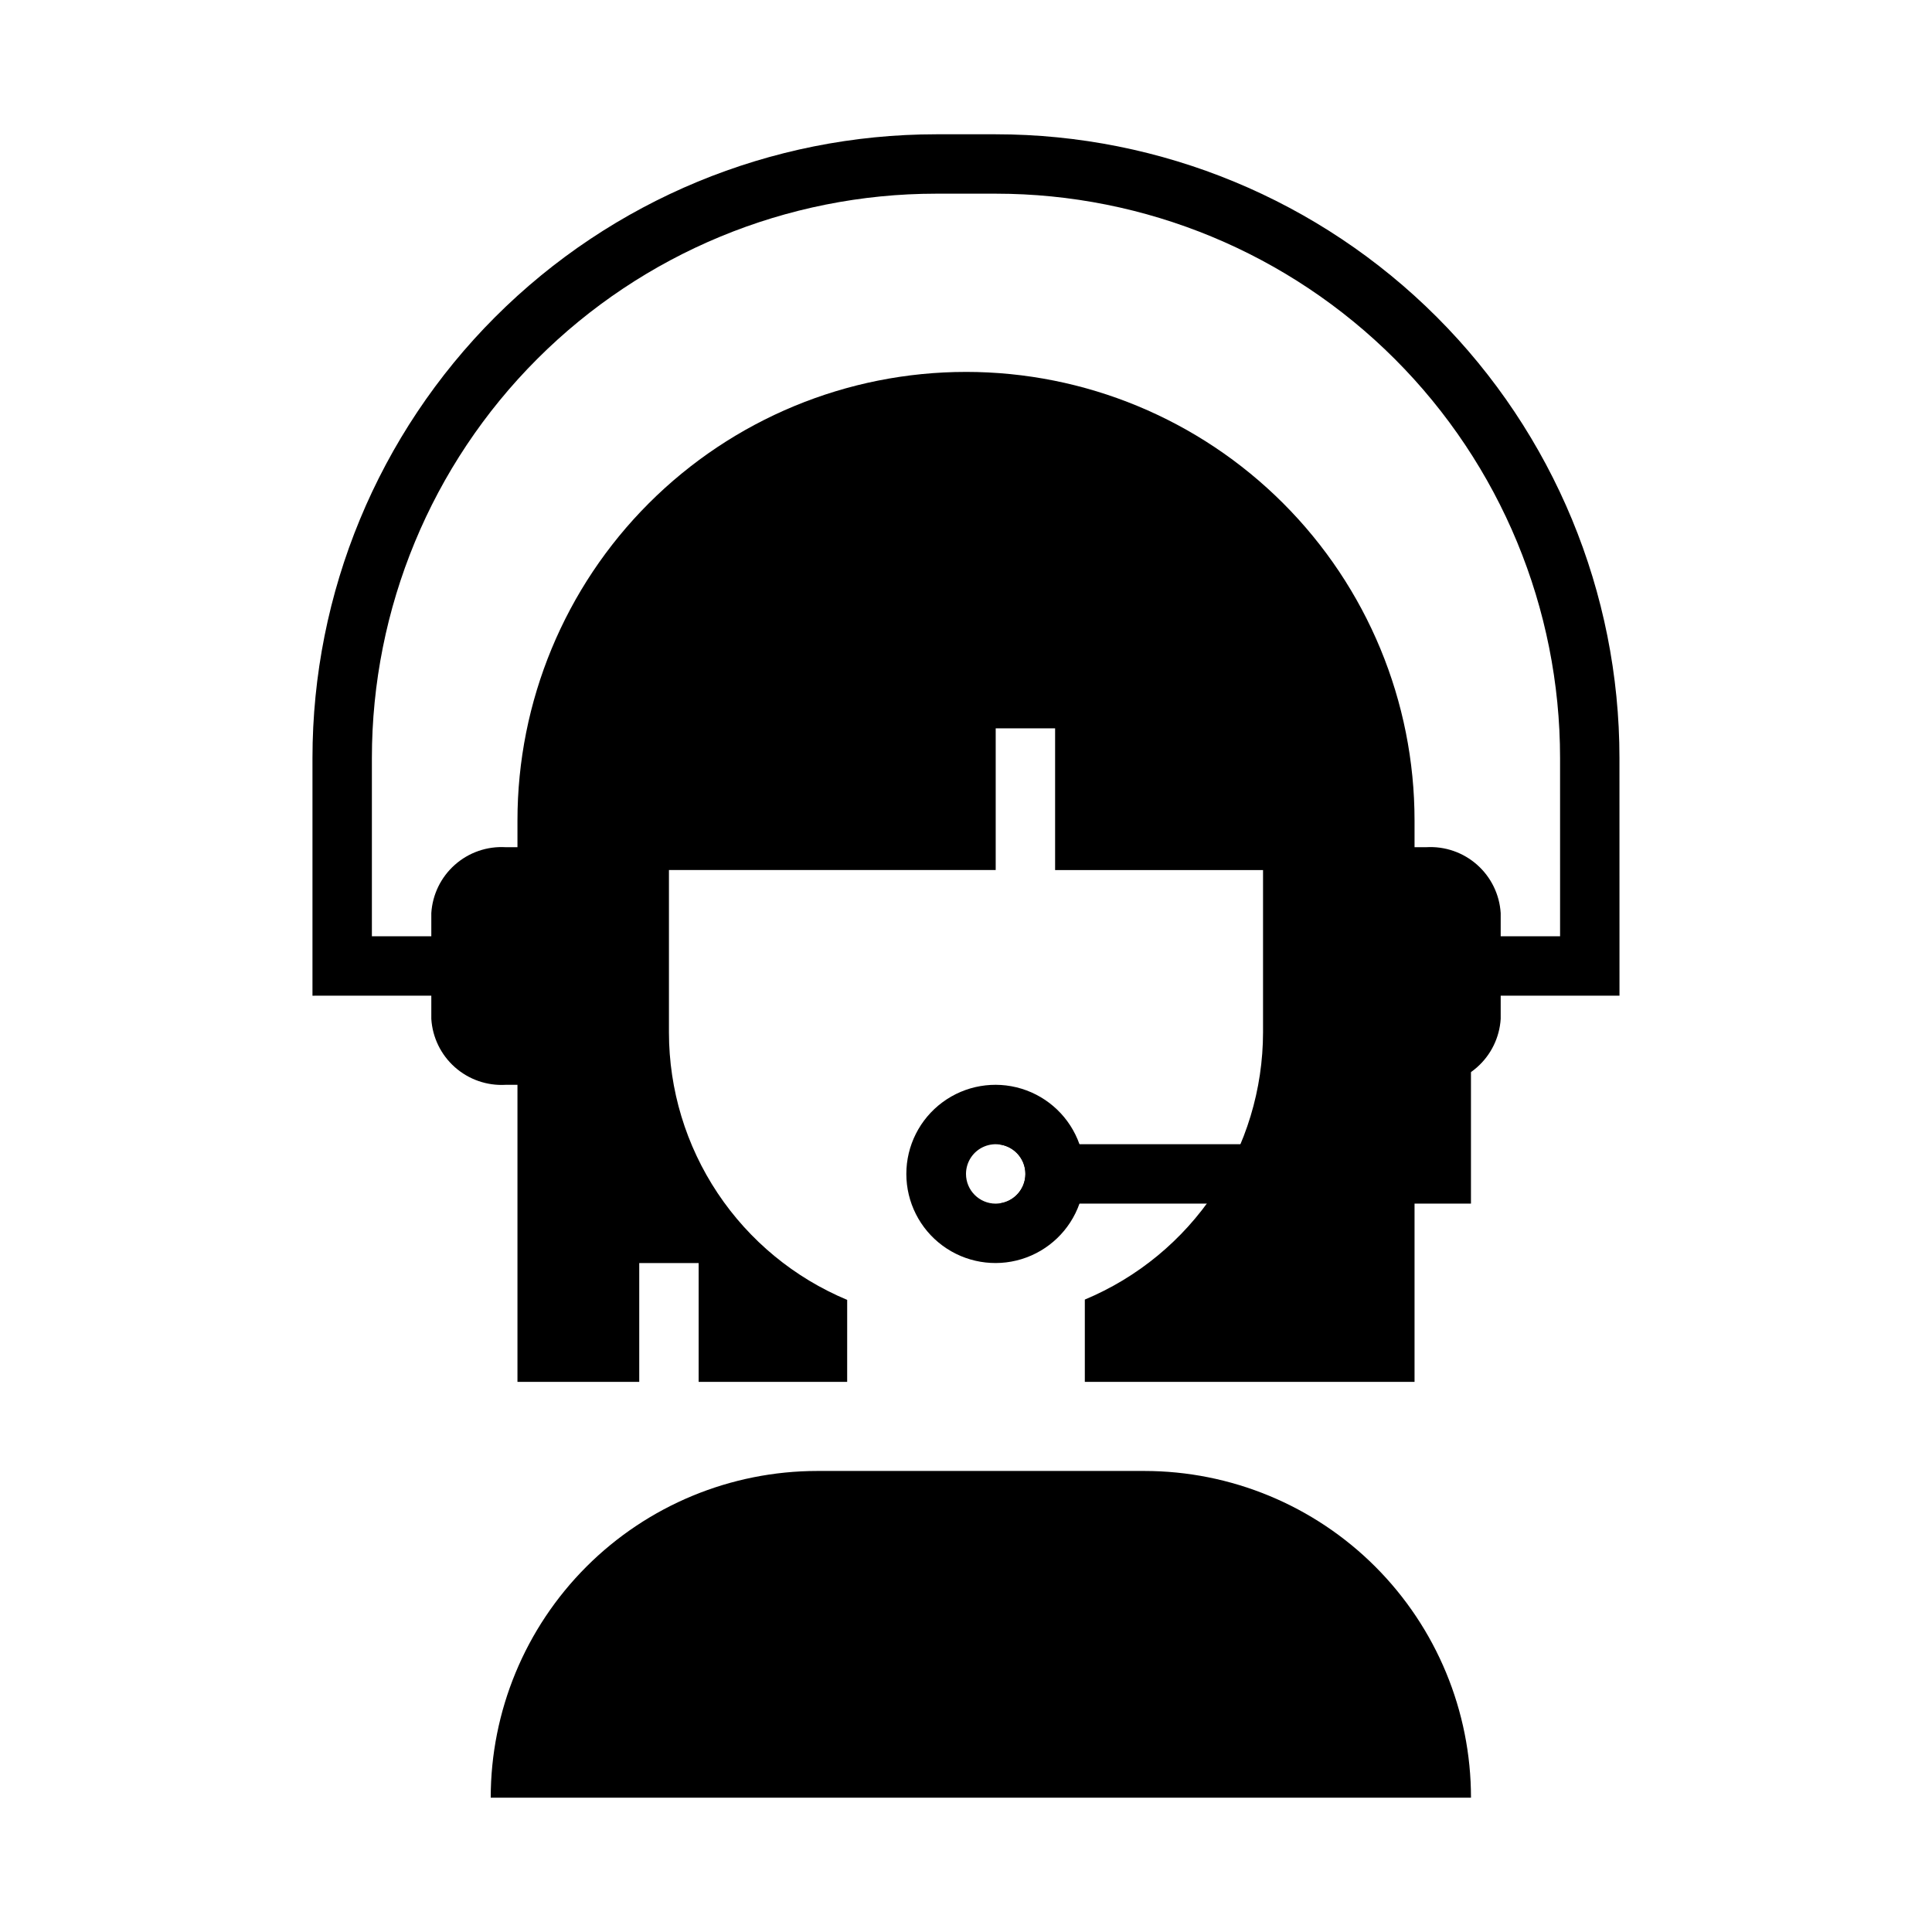
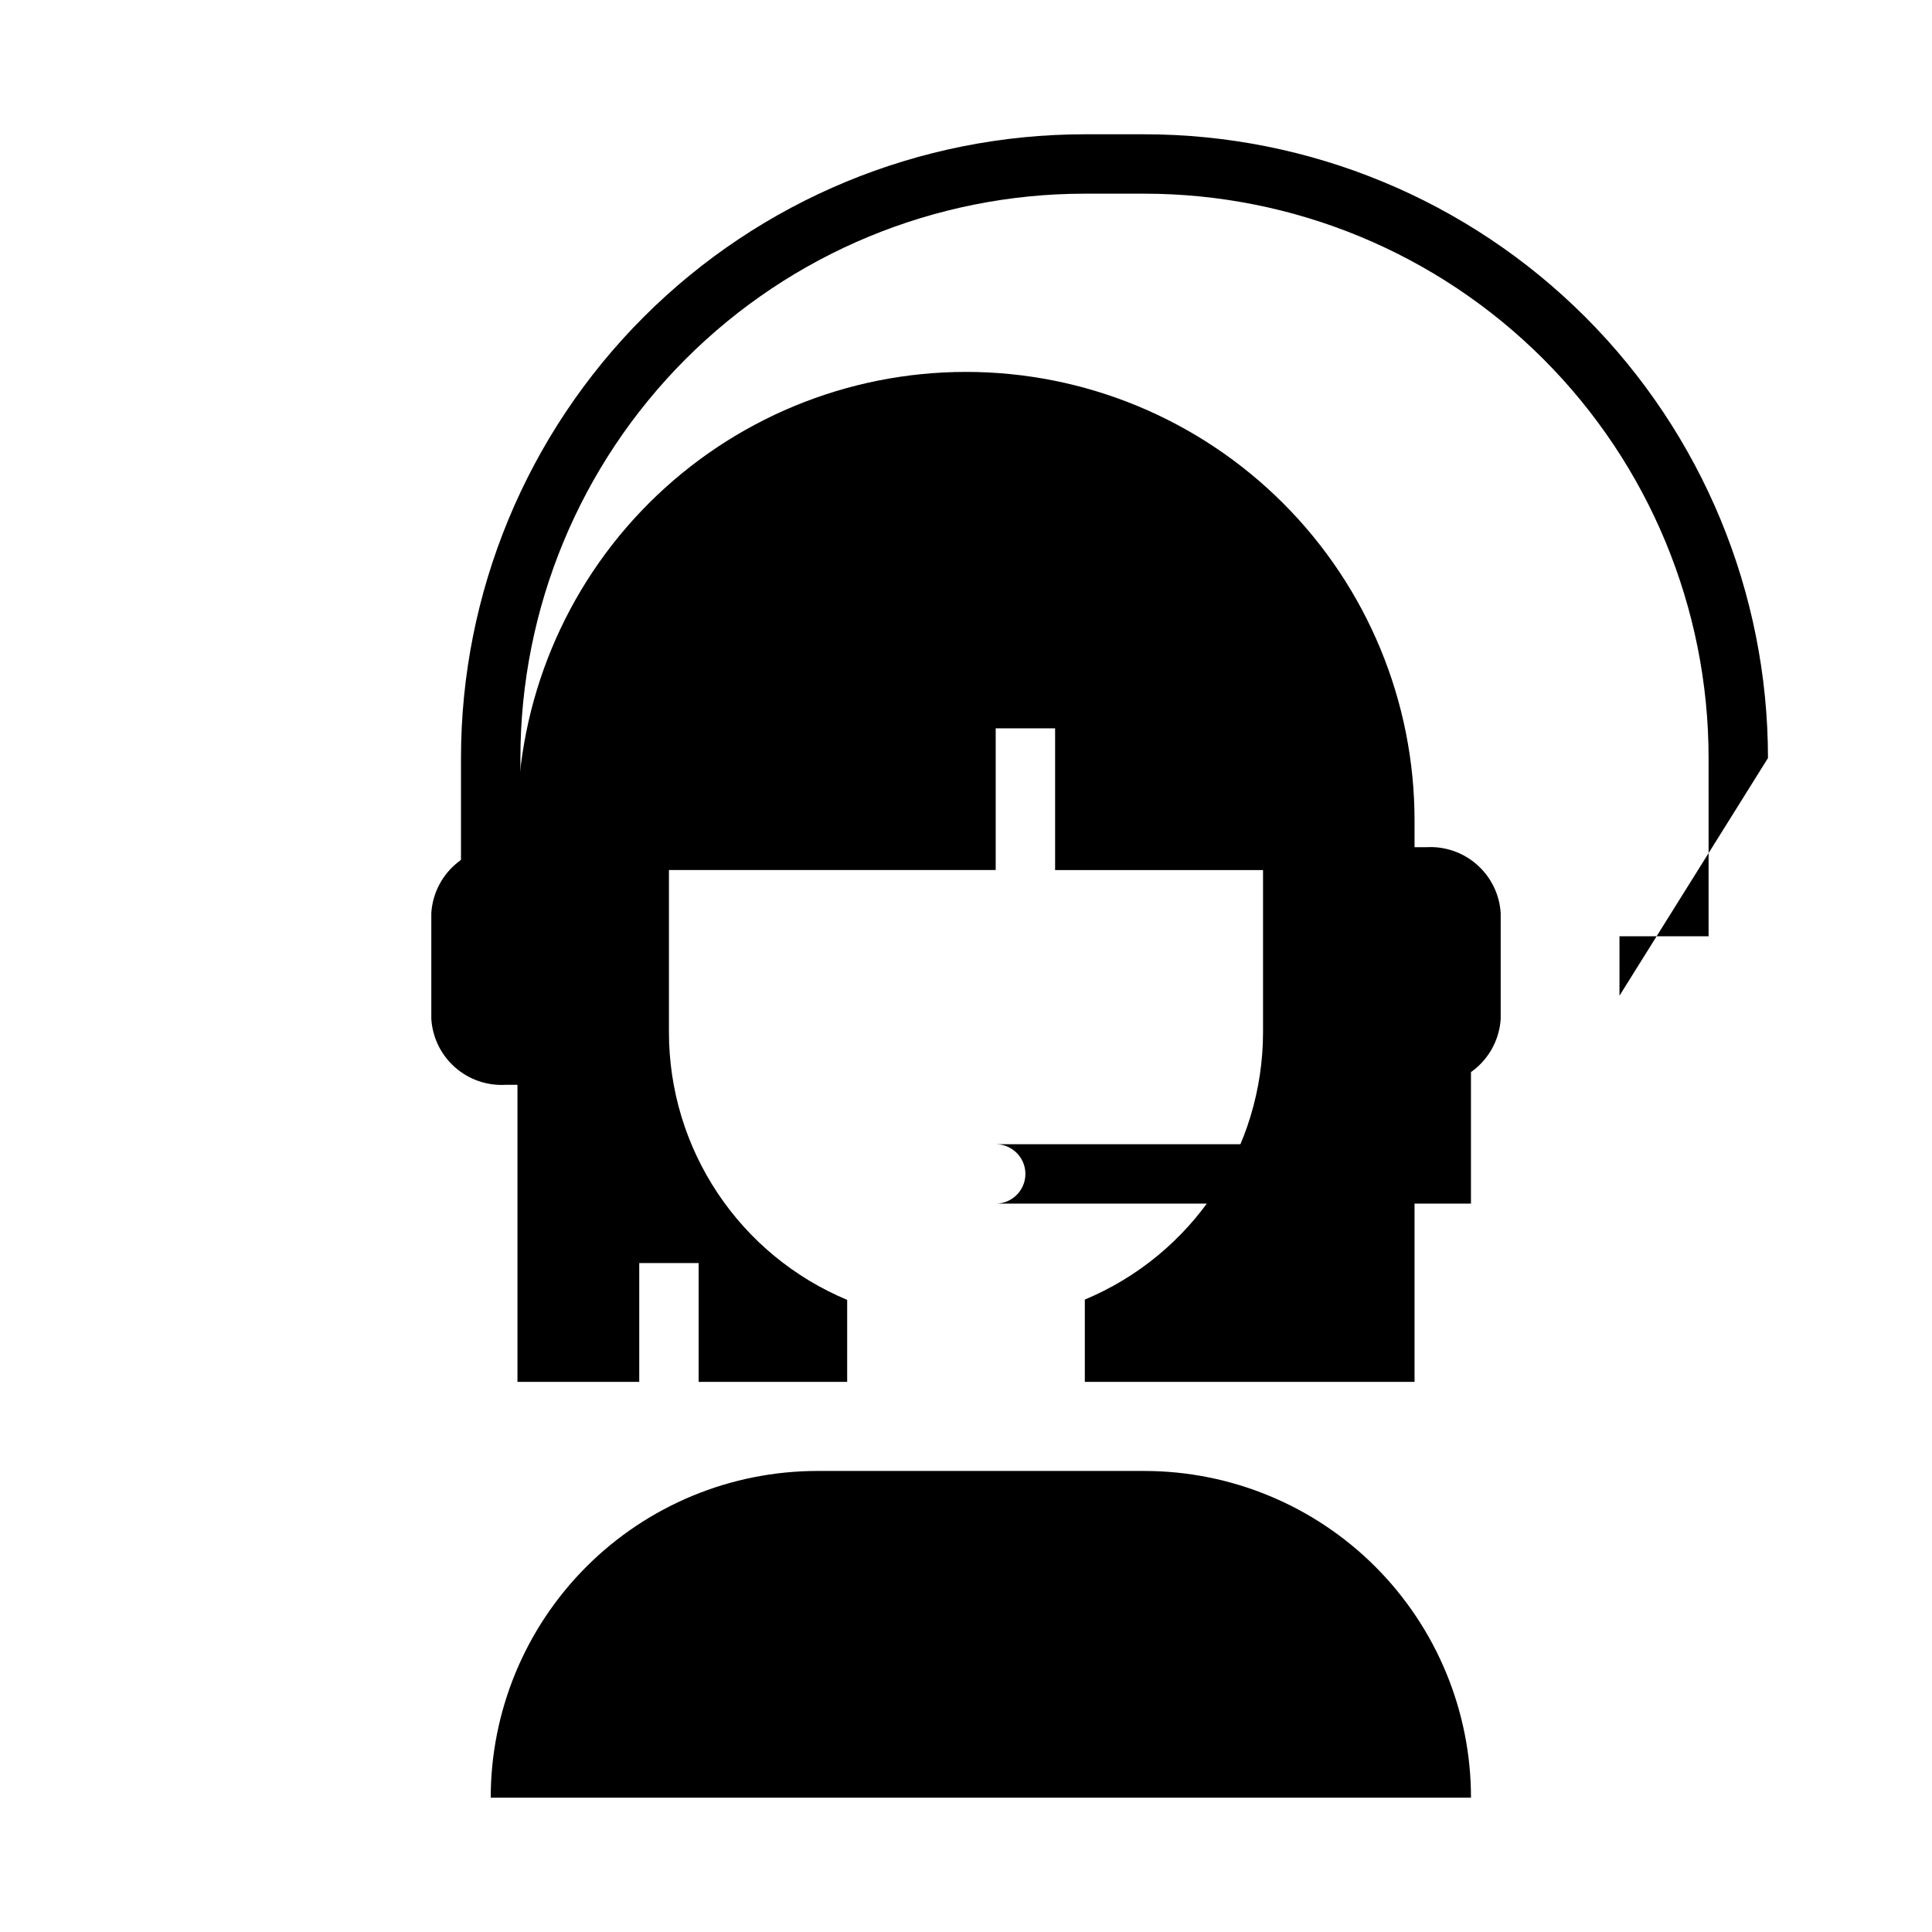
<svg xmlns="http://www.w3.org/2000/svg" fill="#000000" width="800px" height="800px" version="1.1" viewBox="144 144 512 512">
  <g>
    <path d="m400 242.56c-31.527 0-61.762 12.523-84.055 34.816-22.289 22.289-34.812 52.523-34.812 84.051v148.78h32.273v-31.488h15.742v31.488h39.359l0.004-21.727c-13.98-5.836-25.926-15.676-34.328-28.281-8.406-12.609-12.895-27.418-12.906-42.566v-43.062h86.594v-37.547h15.742v37.551h55.105v42.98c-0.012 15.148-4.5 29.957-12.902 42.562-8.406 12.609-20.348 22.449-34.328 28.285v21.805h87.379v-148.78c0-31.527-12.523-61.762-34.816-84.051-22.293-22.293-52.527-34.816-84.051-34.816z" />
    <path d="m360.64 533.82h86.594c22.965 0 44.992 9.121 61.23 25.359 16.238 16.242 25.363 38.266 25.363 61.23h-259.78c0-22.965 9.121-44.988 25.363-61.23 16.238-16.238 38.262-25.359 61.227-25.359z" />
-     <path d="m573.18 407.87h-39.359v-15.746h23.617l-0.004-47.23c0-39.668-15.758-77.711-43.805-105.76-28.051-28.051-66.094-43.809-105.76-43.809h-15.746c-39.668 0-77.711 15.758-105.76 43.809-28.051 28.051-43.809 66.094-43.809 105.76v47.23h23.617v15.742l-39.363 0.004v-62.977c0-43.844 17.418-85.891 48.422-116.89 31-31 73.047-48.418 116.89-48.418h15.746c43.844 0 85.891 17.418 116.89 48.418 31 31.004 48.418 73.051 48.418 116.89z" />
+     <path d="m573.18 407.87v-15.746h23.617l-0.004-47.23c0-39.668-15.758-77.711-43.805-105.76-28.051-28.051-66.094-43.809-105.76-43.809h-15.746c-39.668 0-77.711 15.758-105.76 43.809-28.051 28.051-43.809 66.094-43.809 105.76v47.23h23.617v15.742l-39.363 0.004v-62.977c0-43.844 17.418-85.891 48.422-116.89 31-31 73.047-48.418 116.89-48.418h15.746c43.844 0 85.891 17.418 116.89 48.418 31 31.004 48.418 73.051 48.418 116.89z" />
    <path d="m522.02 431.49h-11.809v-62.977h11.809c4.922-0.281 9.758 1.398 13.445 4.676 3.688 3.273 5.93 7.875 6.234 12.797v28.027c-0.305 4.922-2.547 9.523-6.234 12.797-3.688 3.277-8.523 4.957-13.445 4.68z" />
    <path d="m277.98 431.49h11.809v-62.977h-11.809c-4.922-0.281-9.758 1.398-13.445 4.676-3.688 3.273-5.93 7.875-6.234 12.797v28.027c0.305 4.922 2.547 9.523 6.234 12.797 3.688 3.277 8.523 4.957 13.445 4.68z" />
    <path d="m533.82 423.61v39.359l-125.95 0.004c4.348 0 7.871-3.527 7.871-7.875 0-4.348-3.523-7.871-7.871-7.871h110.21v-23.617z" />
-     <path d="m430.07 447.23c-2.496-7.059-8.195-12.52-15.355-14.711-7.16-2.191-14.934-0.855-20.953 3.598-6.023 4.453-9.574 11.496-9.574 18.984 0 7.488 3.551 14.535 9.574 18.988 6.019 4.453 13.793 5.785 20.953 3.594s12.859-7.648 15.355-14.707c1.887-5.082 1.887-10.668 0-15.746zm-30.07 7.871c0-3.184 1.918-6.055 4.859-7.273 2.941-1.215 6.324-0.543 8.578 1.707 2.25 2.254 2.926 5.637 1.707 8.578-1.219 2.945-4.09 4.863-7.273 4.863-4.348 0-7.871-3.527-7.871-7.875z" />
  </g>
</svg>